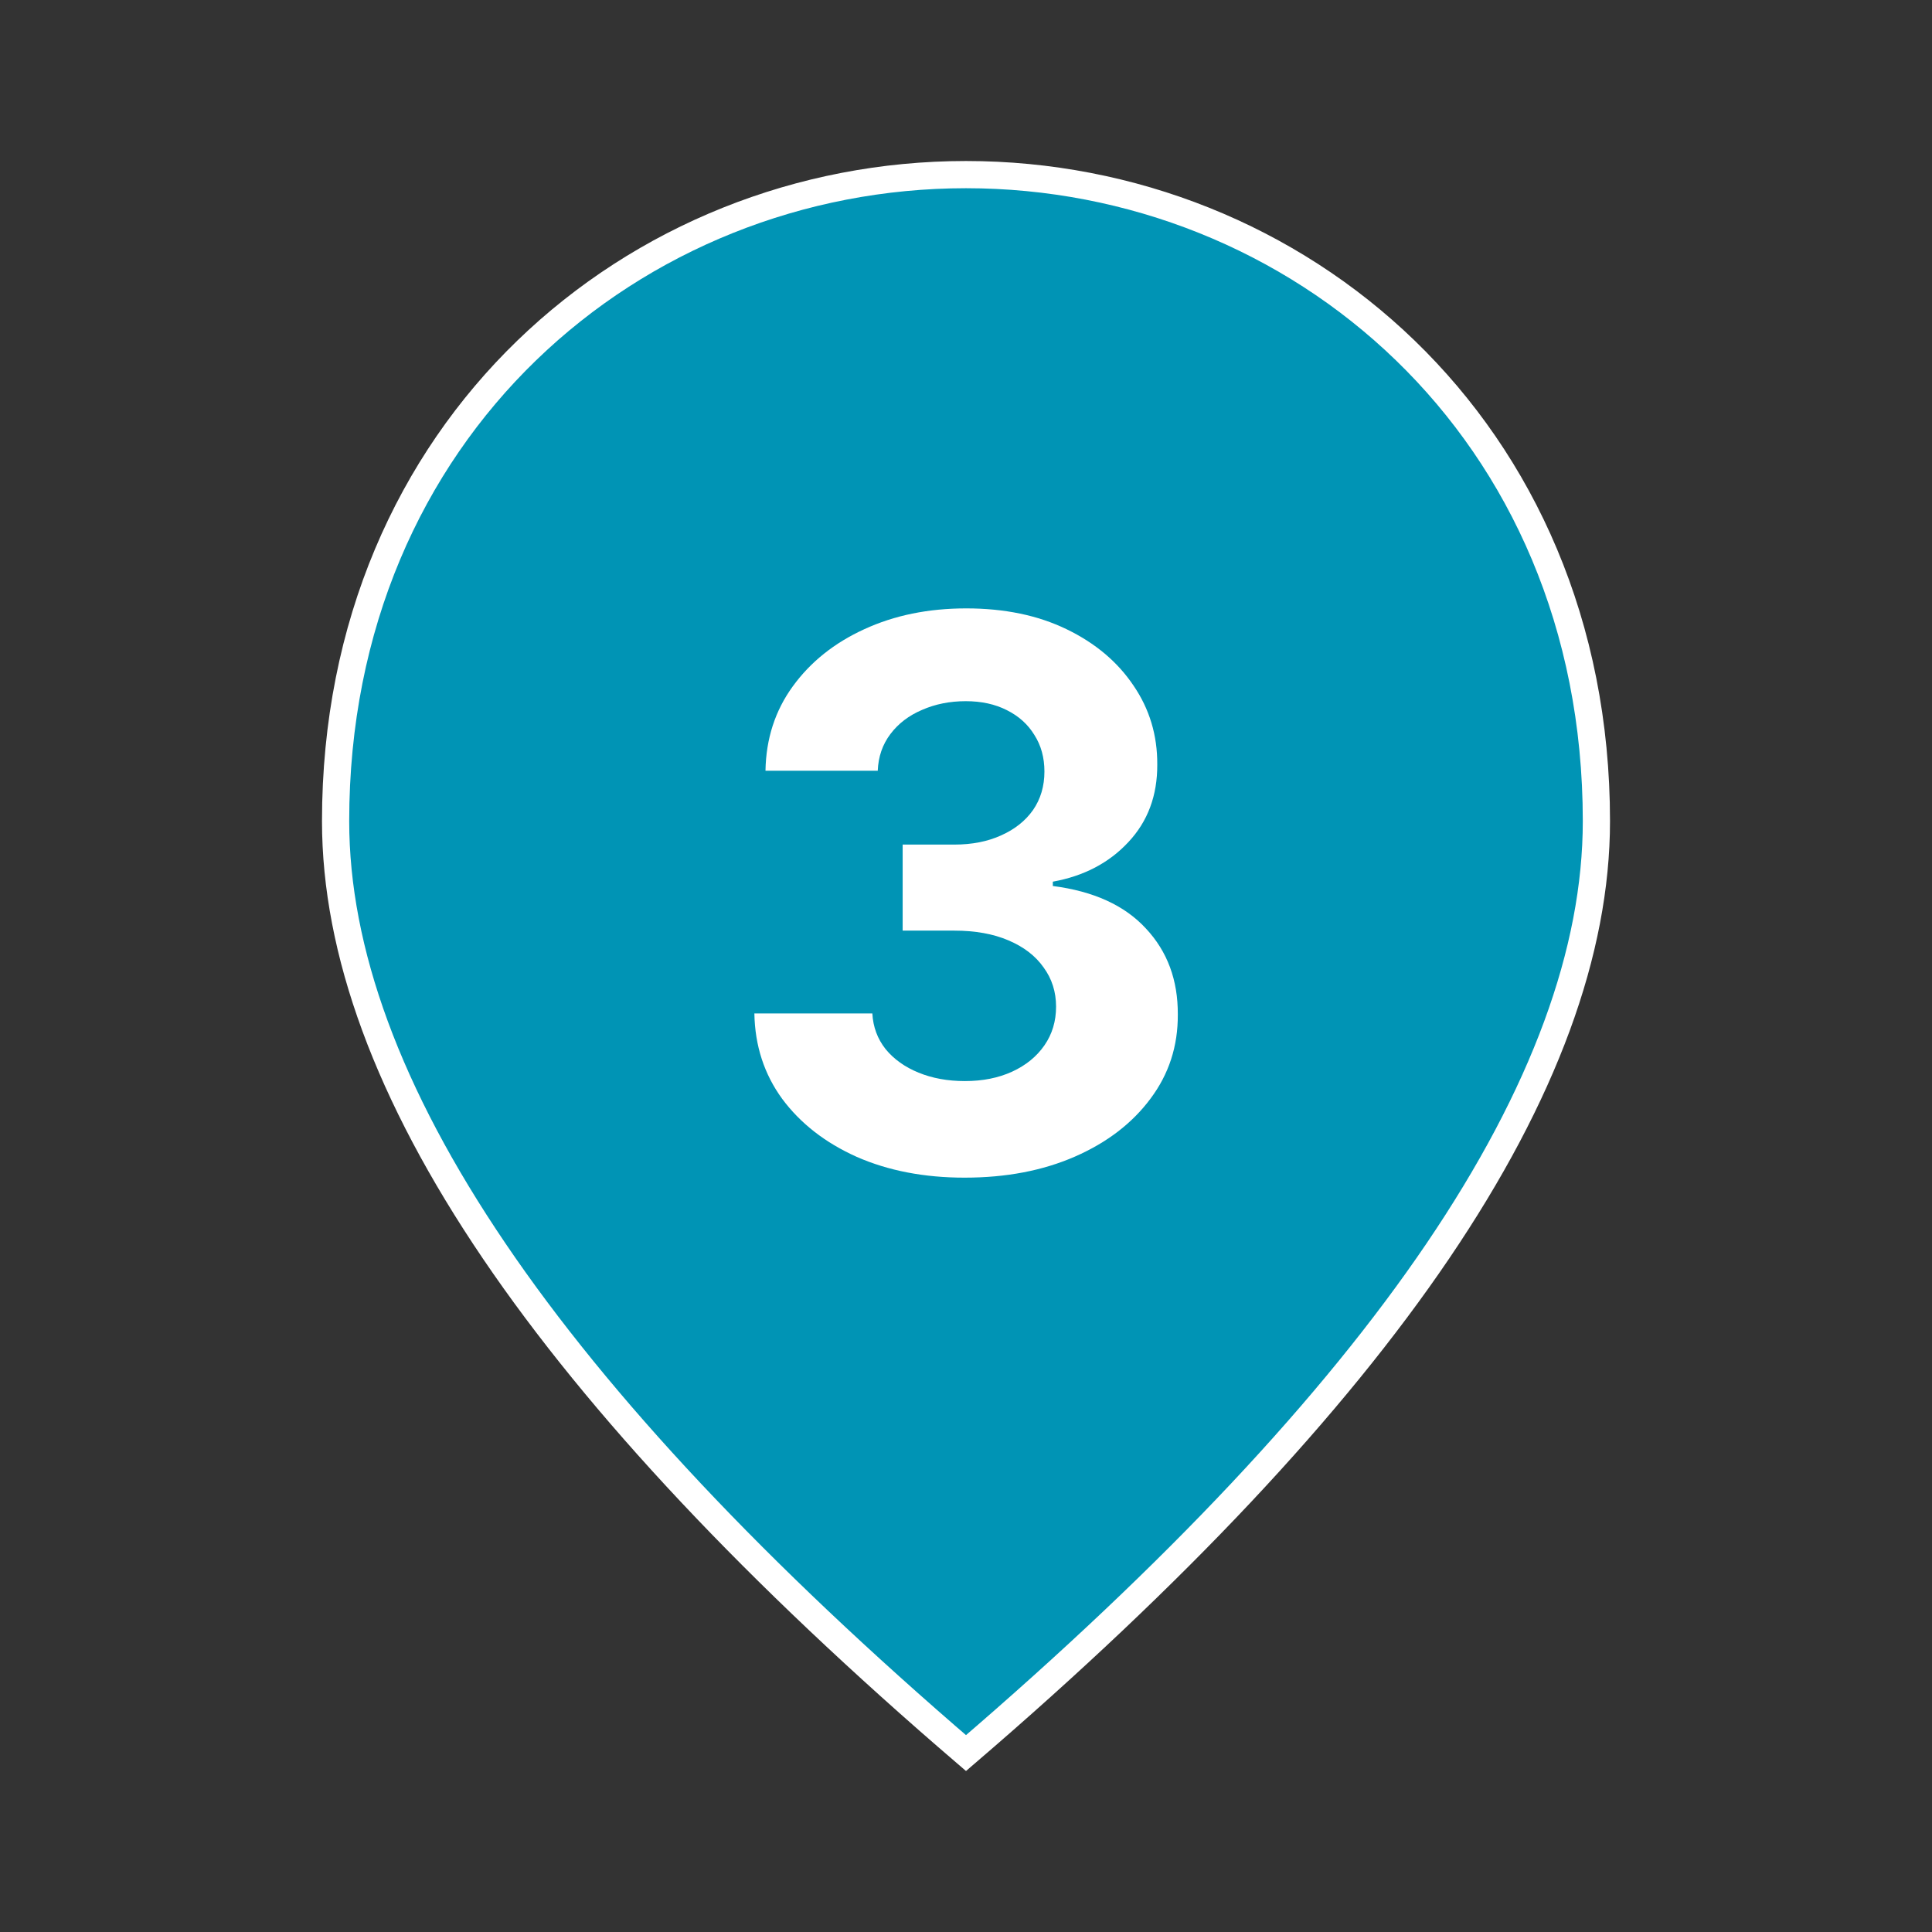
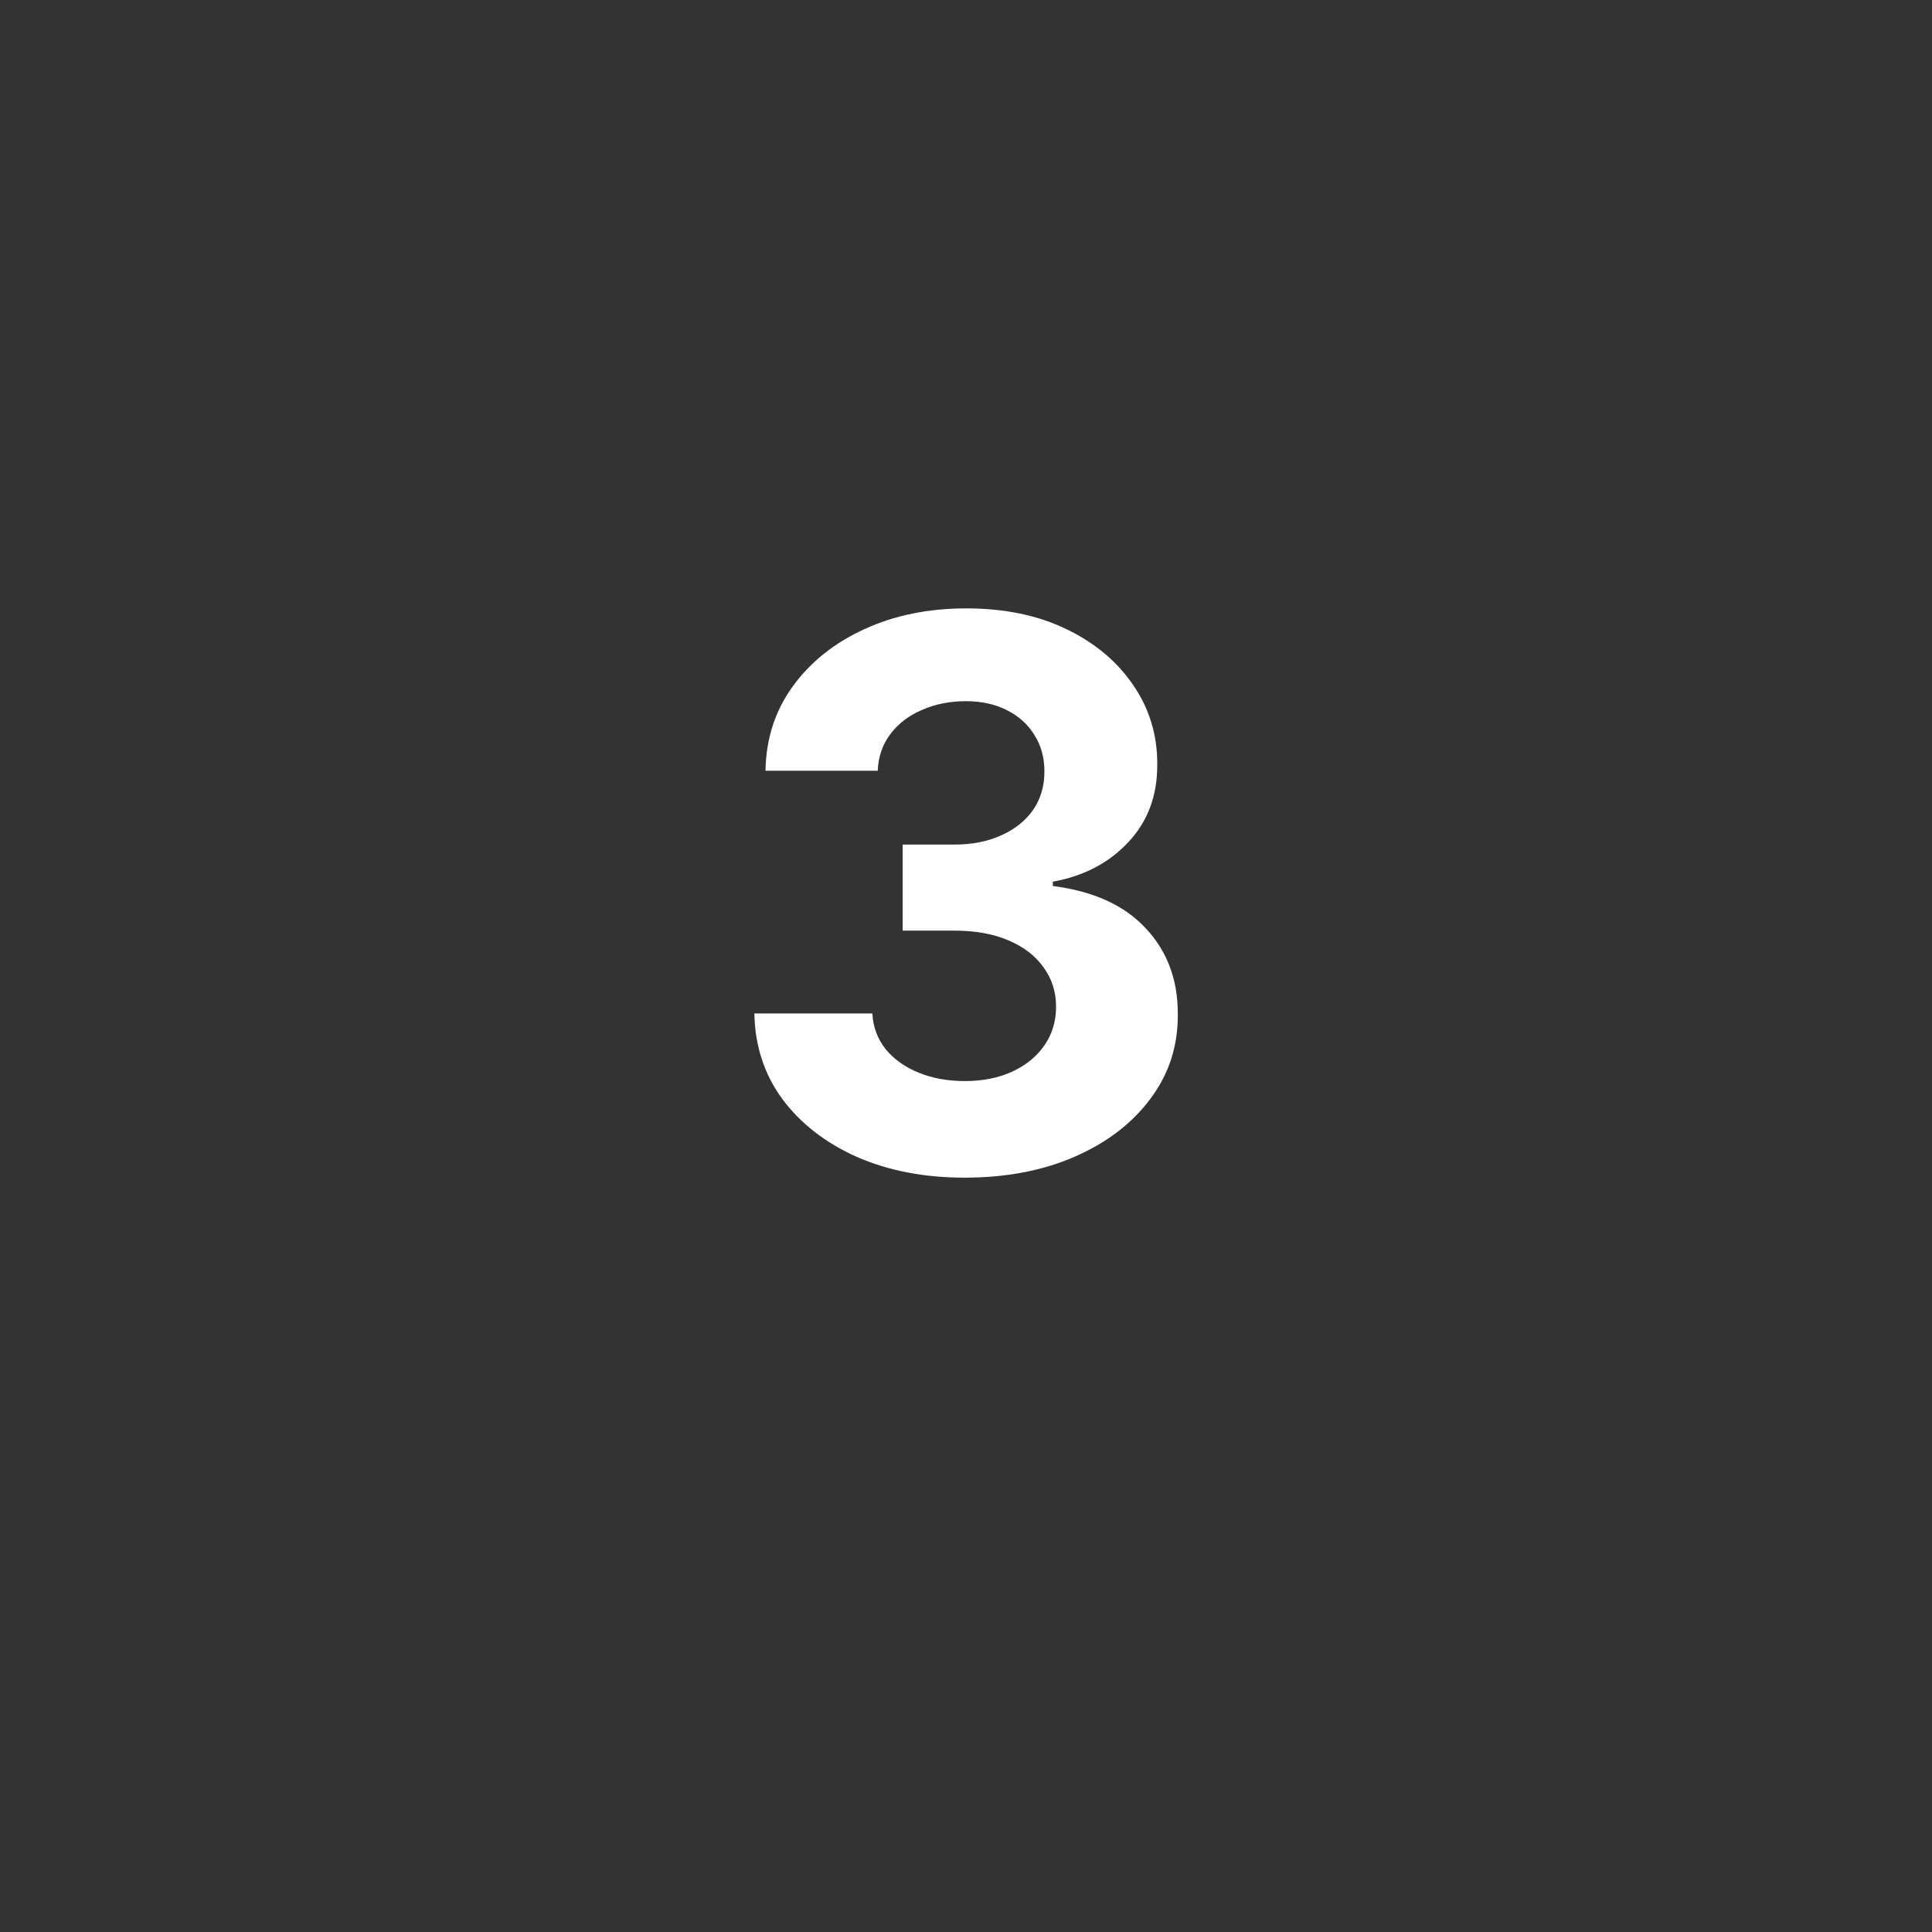
<svg xmlns="http://www.w3.org/2000/svg" width="71" height="71" viewBox="0 0 71 71" fill="none">
  <rect x="0" y="0" width="71" height="71" fill="#333333" stroke="none" />
-   <path d="M35.5 6.417C47.664 6.417 58.667 15.734 58.667 30.175C58.667 34.951 56.745 40.216 52.833 45.984C48.975 51.671 43.202 57.817 35.5 64.425C27.798 57.817 22.025 51.671 18.168 45.984C14.255 40.216 12.333 34.951 12.333 30.175C12.333 15.734 23.336 6.417 35.5 6.417Z" fill="#0094B5" stroke="white" />
  <path d="M35.449 43.278C33.964 43.278 32.642 43.023 31.482 42.513C30.328 41.996 29.417 41.286 28.747 40.385C28.084 39.477 27.743 38.429 27.723 37.243H32.058C32.085 37.74 32.247 38.178 32.546 38.555C32.851 38.927 33.255 39.215 33.759 39.42C34.263 39.626 34.829 39.729 35.459 39.729C36.115 39.729 36.695 39.613 37.199 39.381C37.703 39.149 38.097 38.827 38.382 38.416C38.667 38.005 38.81 37.531 38.81 36.994C38.81 36.451 38.657 35.97 38.352 35.553C38.054 35.128 37.623 34.797 37.06 34.558C36.503 34.32 35.84 34.2 35.071 34.2H33.172V31.038H35.071C35.721 31.038 36.294 30.926 36.791 30.7C37.295 30.475 37.686 30.163 37.965 29.766C38.243 29.361 38.382 28.891 38.382 28.354C38.382 27.843 38.26 27.396 38.014 27.011C37.776 26.62 37.438 26.315 37 26.097C36.569 25.878 36.066 25.768 35.489 25.768C34.906 25.768 34.372 25.875 33.888 26.087C33.404 26.292 33.016 26.587 32.725 26.972C32.433 27.356 32.277 27.807 32.257 28.324H28.131C28.151 27.151 28.485 26.116 29.135 25.222C29.785 24.327 30.66 23.627 31.76 23.124C32.867 22.613 34.117 22.358 35.509 22.358C36.914 22.358 38.144 22.613 39.198 23.124C40.252 23.634 41.07 24.323 41.654 25.192C42.243 26.053 42.535 27.021 42.529 28.095C42.535 29.235 42.181 30.187 41.465 30.949C40.755 31.711 39.831 32.195 38.691 32.401V32.56C40.189 32.752 41.329 33.272 42.111 34.121C42.9 34.963 43.291 36.017 43.284 37.283C43.291 38.443 42.956 39.474 42.28 40.375C41.611 41.276 40.686 41.986 39.506 42.503C38.326 43.02 36.974 43.278 35.449 43.278Z" fill="white" />
</svg>